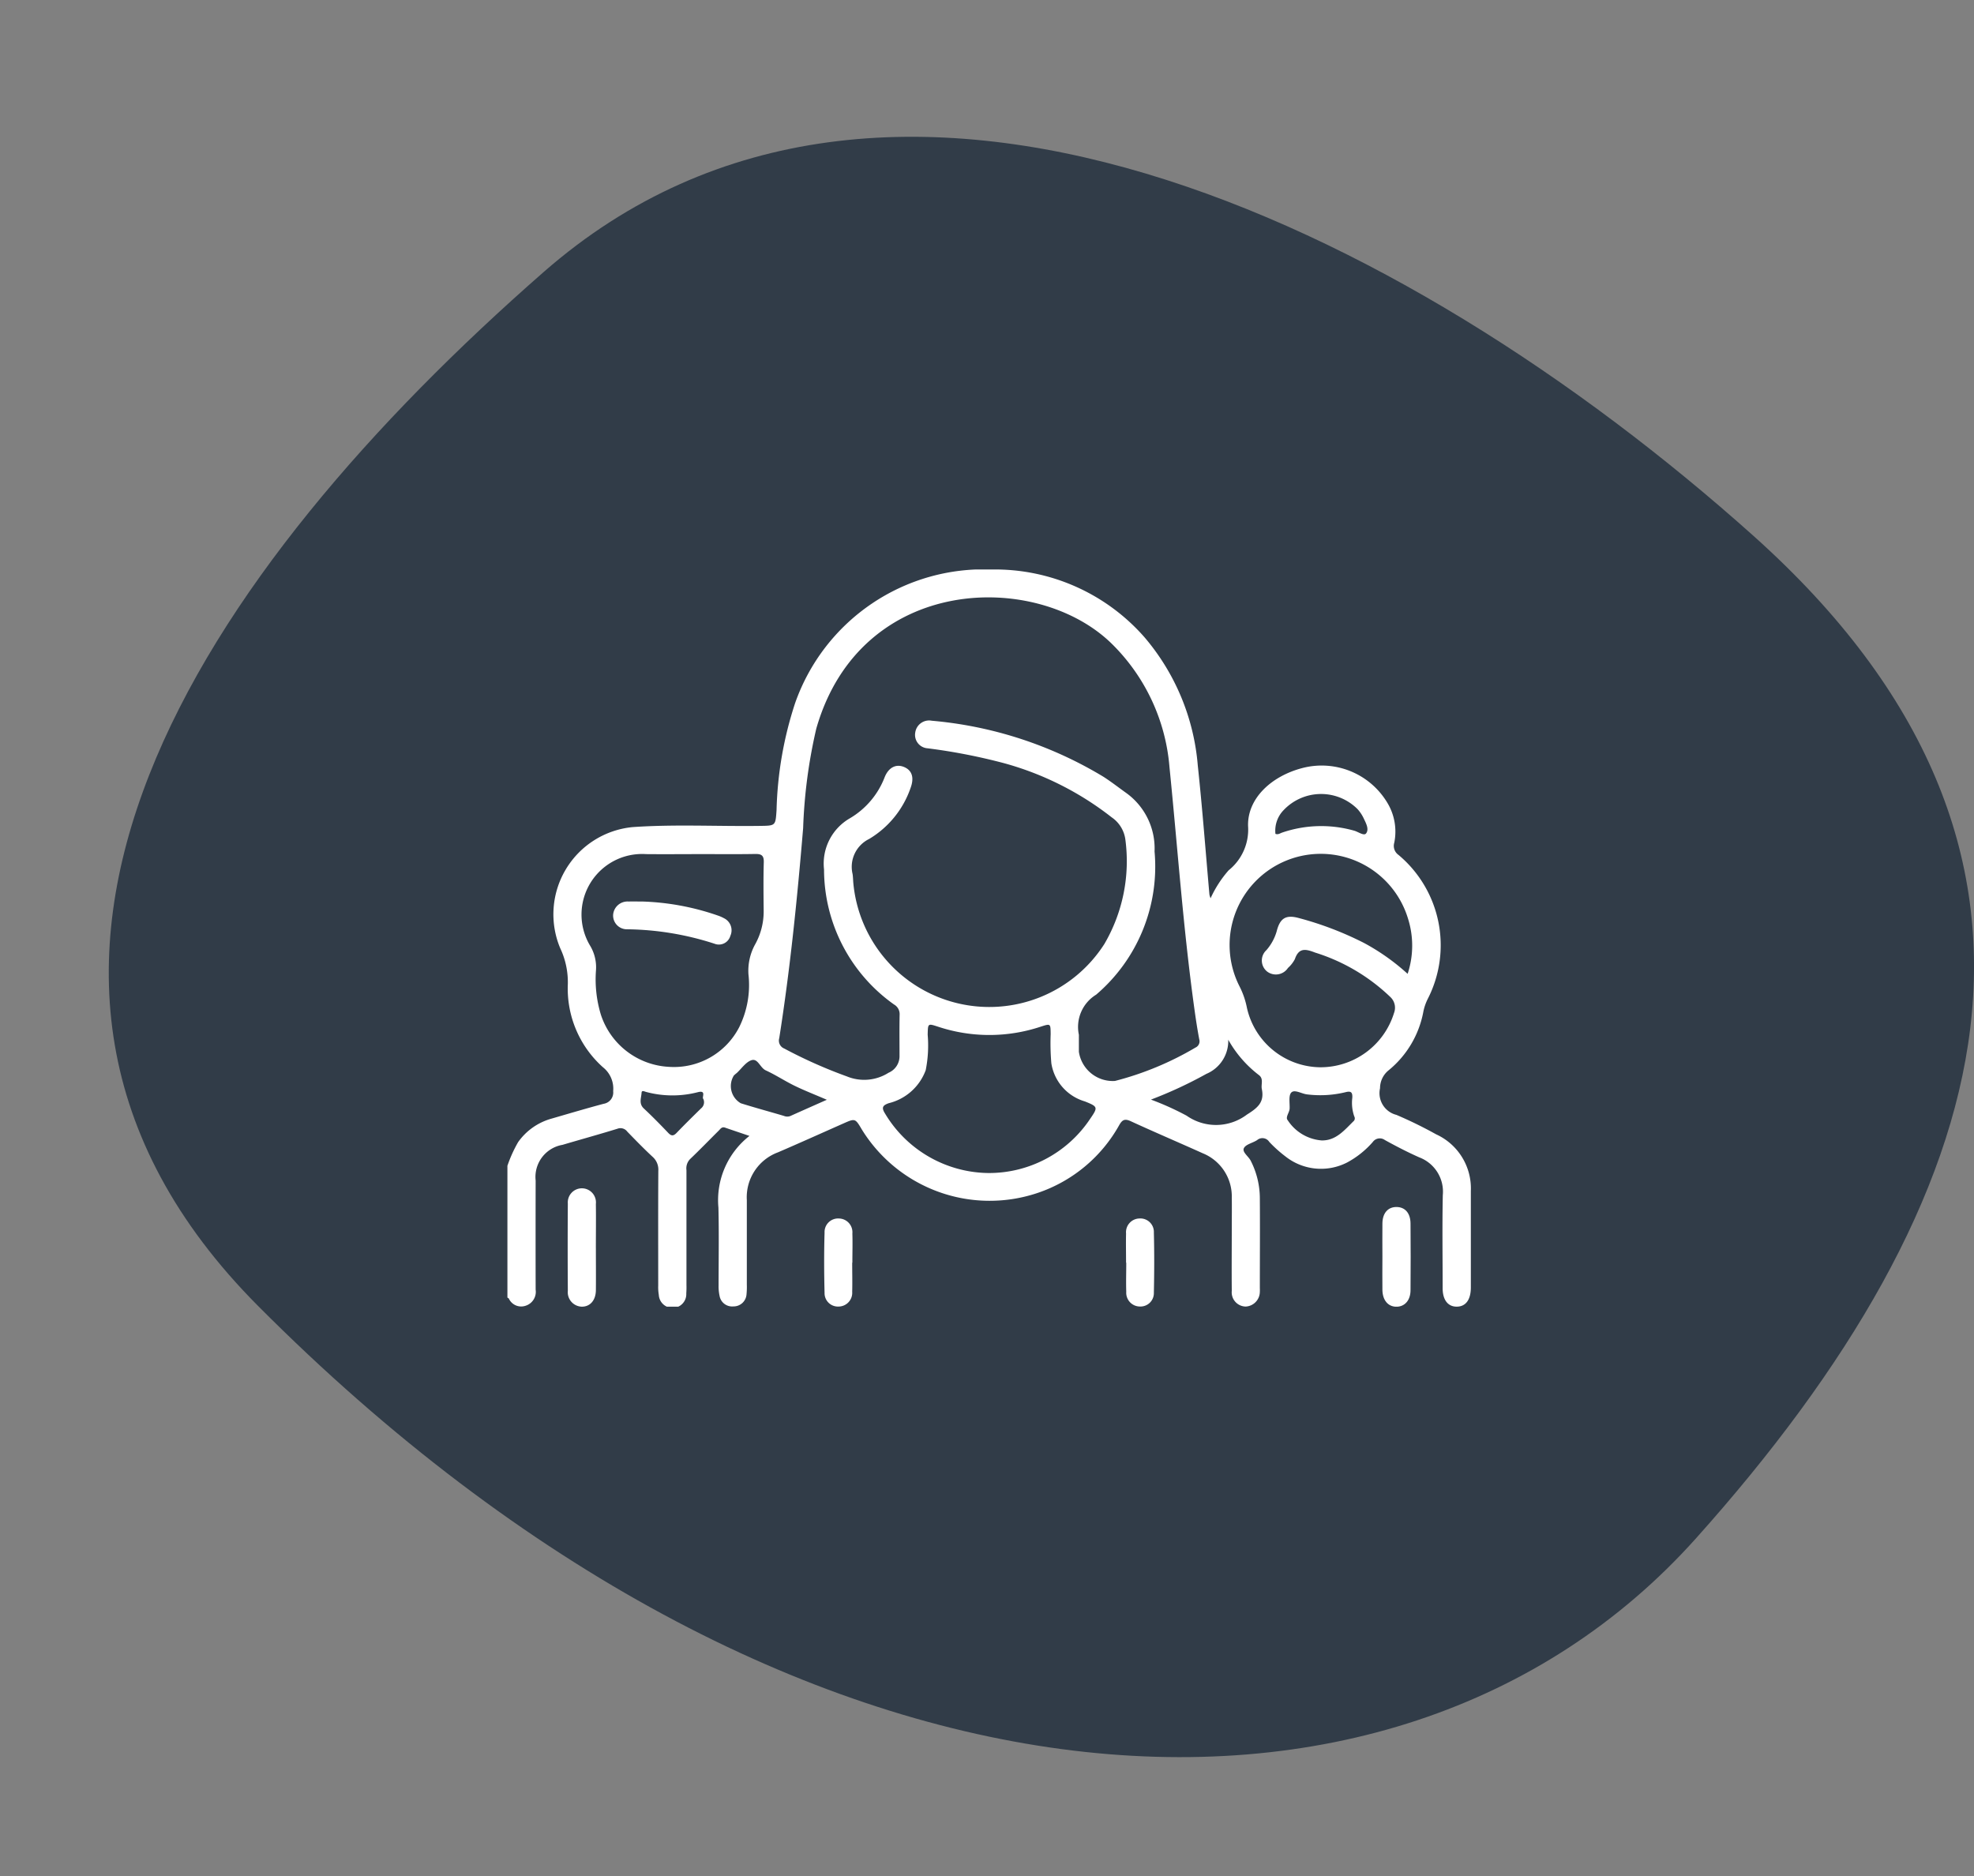
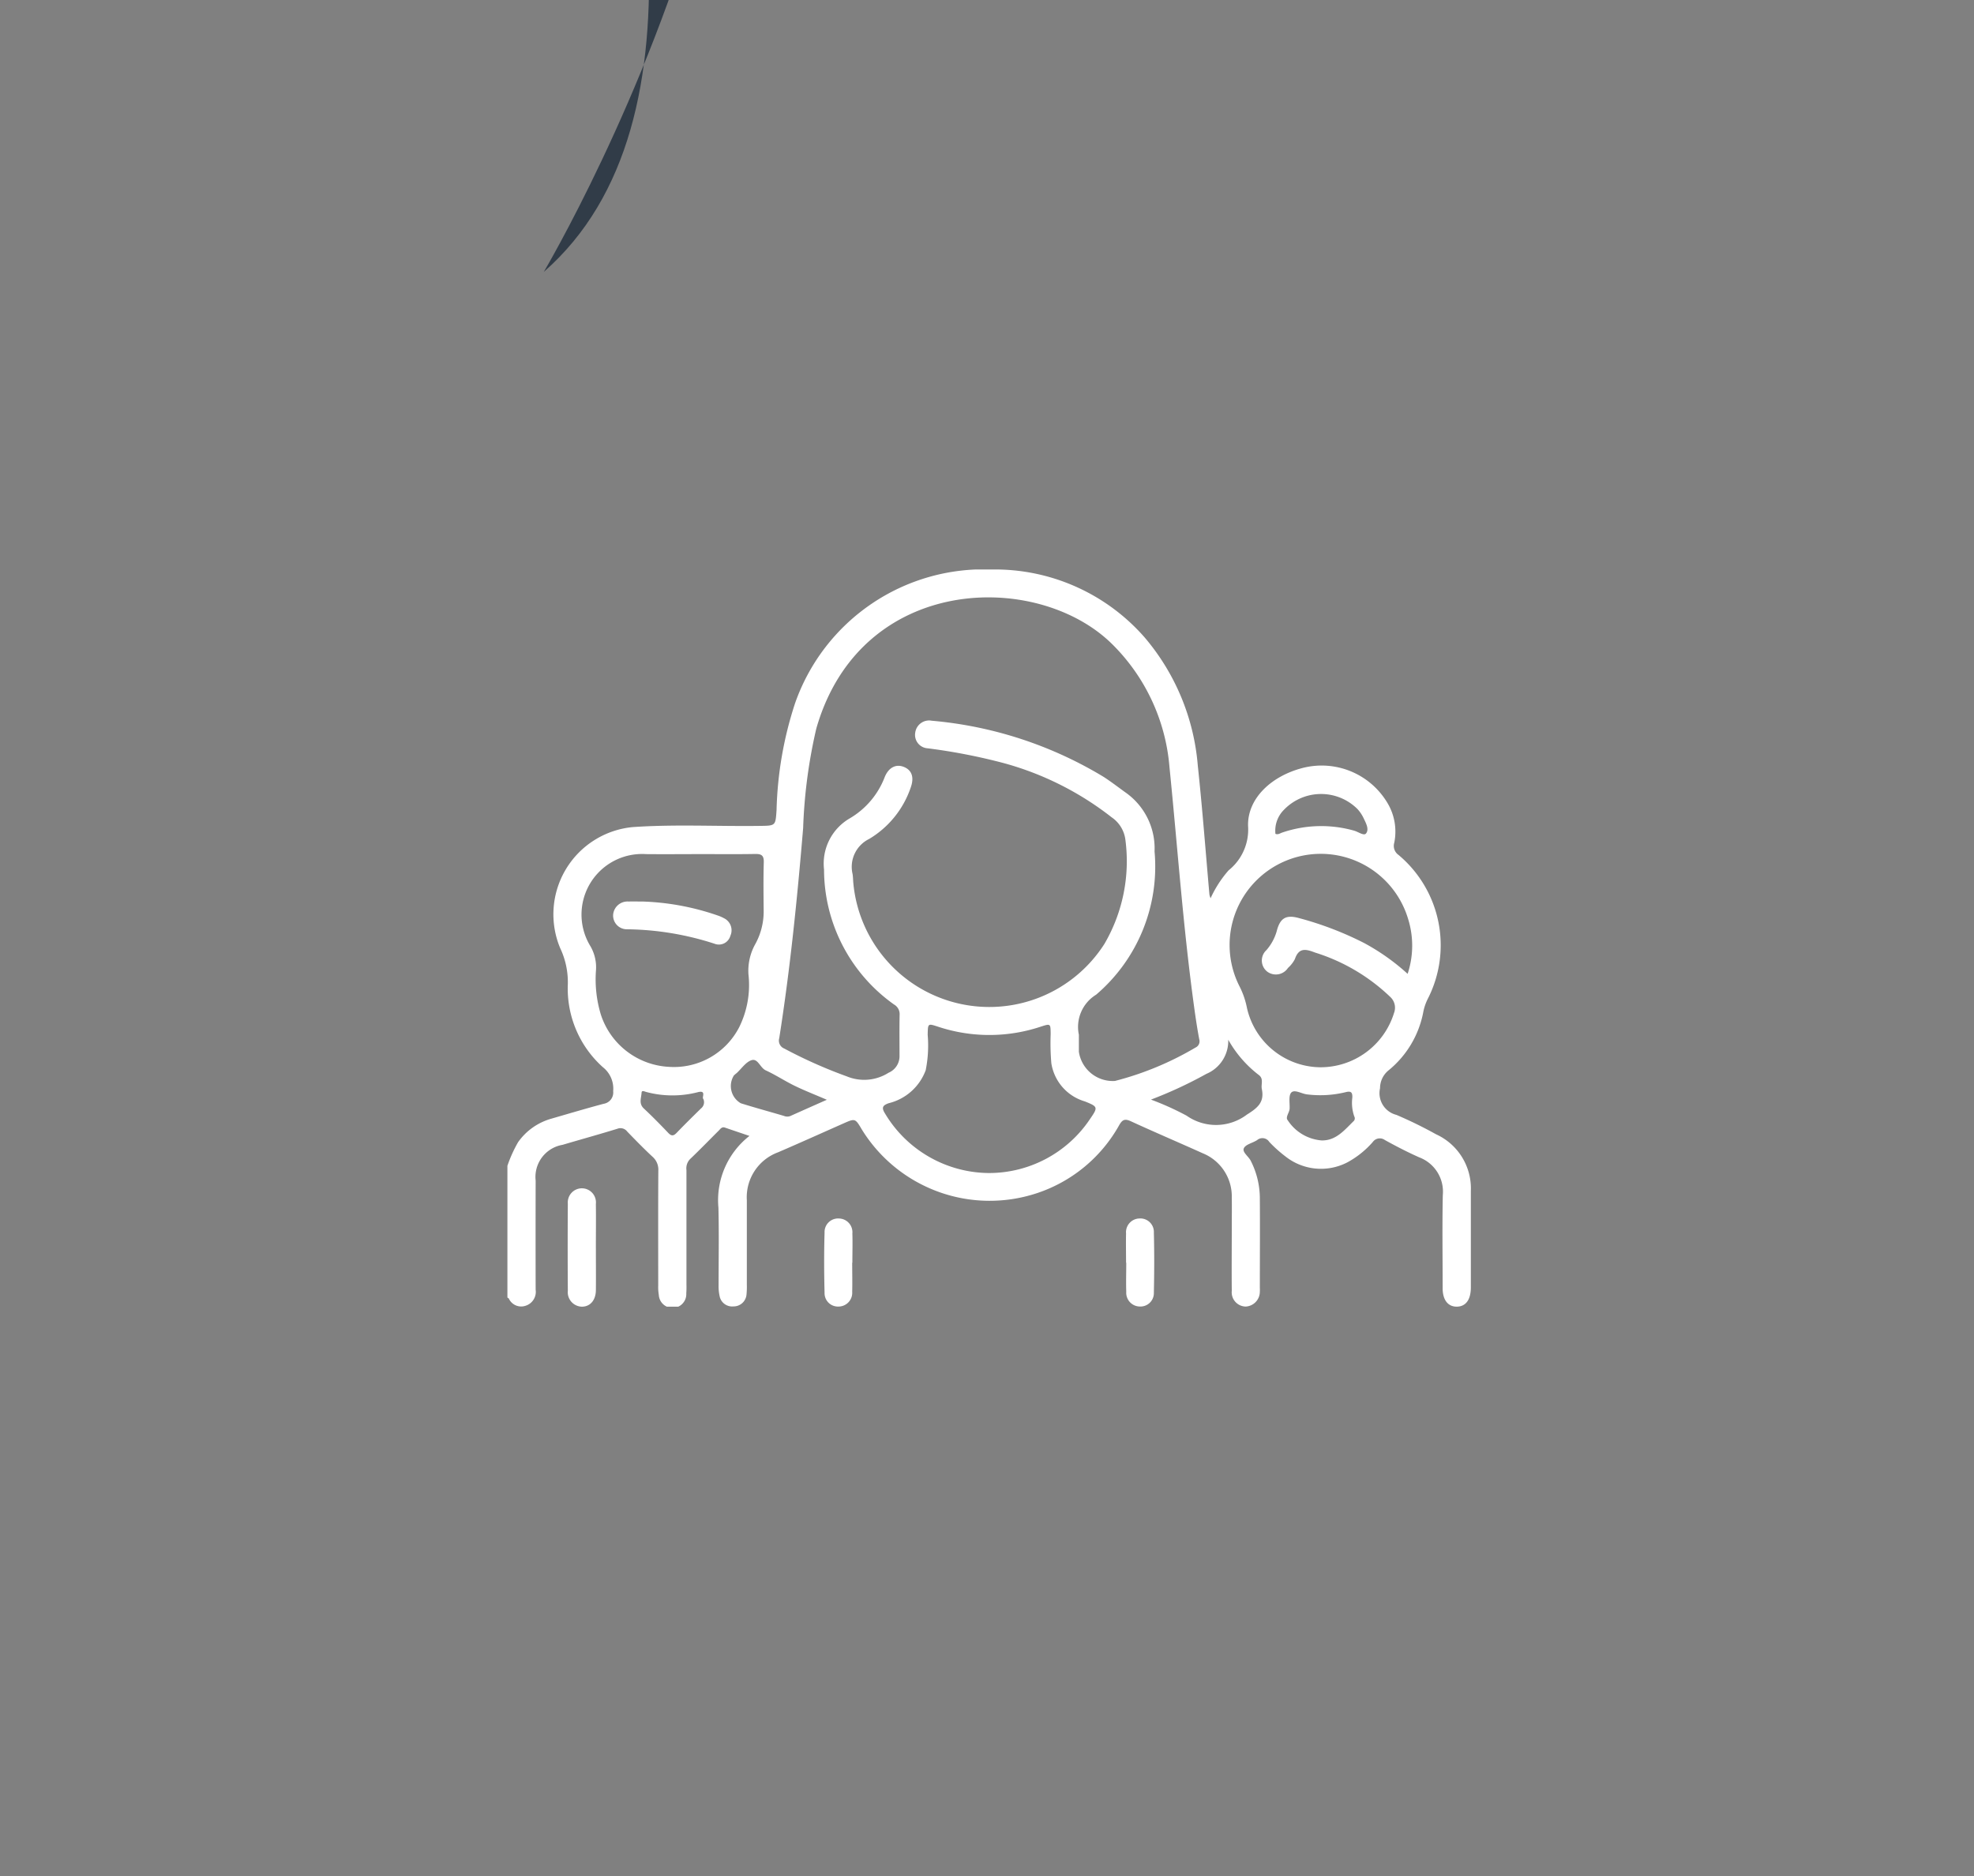
<svg xmlns="http://www.w3.org/2000/svg" width="100.607" height="95.623" viewBox="0 0 100.607 95.623">
  <rect x="0" y="0" width="100.607" height="95.623" fill="#808080" stroke="none" />
  <defs>
    <clipPath id="clip-path">
      <rect id="Rechteck_147" data-name="Rechteck 147" width="49.107" height="37.573" fill="#fff" />
    </clipPath>
  </defs>
  <g id="Gruppe_352" data-name="Gruppe 352" transform="translate(6735.413 -2953.869)">
    <g id="Gruppe_57" data-name="Gruppe 57" transform="translate(-6735.413 2953.869)">
-       <path id="artem-kovalev-fk3XUcfTAvk-unsplash" d="M22.171,22.538C4.906,37.649-9.328,58.219,7.6,75.233,34.6,102.365,65.387,104.4,80.882,87.1s20.835-35.088,2.95-51.1S39.659,7.233,22.171,22.538" transform="translate(5.544 -8.68)" fill="#313c48" />
+       <path id="artem-kovalev-fk3XUcfTAvk-unsplash" d="M22.171,22.538s20.835-35.088,2.95-51.1S39.659,7.233,22.171,22.538" transform="translate(5.544 -8.68)" fill="#313c48" />
      <rect id="Rechteck_8" data-name="Rechteck 8" width="100.591" height="95.623" transform="translate(0)" fill="none" />
    </g>
    <g id="Gruppe_222" data-name="Gruppe 222" transform="translate(-6709.553 2982.895)">
      <g id="Gruppe_221" data-name="Gruppe 221" clip-path="url(#clip-path)">
        <path id="Pfad_133" data-name="Pfad 133" d="M0,30.395a6.831,6.831,0,0,1,.547-1.209,3.1,3.1,0,0,1,1.687-1.193c.889-.257,1.776-.522,2.67-.76a.581.581,0,0,0,.487-.642,1.392,1.392,0,0,0-.525-1.224,5.376,5.376,0,0,1-1.786-4.235A4.057,4.057,0,0,0,2.691,19.3,4.466,4.466,0,0,1,6.382,13.13c2.154-.15,4.313-.032,6.469-.061.824-.011.812,0,.867-.807a18.9,18.9,0,0,1,.946-5.452A10.194,10.194,0,0,1,24.706,0a10.132,10.132,0,0,1,7.766,3.456,11.51,11.51,0,0,1,2.714,6.529c.234,2.192.4,4.391.594,6.586a1.276,1.276,0,0,0,.058.187,5.781,5.781,0,0,1,.921-1.426,2.656,2.656,0,0,0,.99-2.259c-.037-1.4,1.182-2.542,2.774-2.955A3.9,3.9,0,0,1,44.853,11.9a2.835,2.835,0,0,1,.346,2.031.562.562,0,0,0,.217.617A6,6,0,0,1,46.9,21.9a2.624,2.624,0,0,0-.216.63,5.037,5.037,0,0,1-1.766,2.991,1.172,1.172,0,0,0-.443.919,1.141,1.141,0,0,0,.835,1.358,21.376,21.376,0,0,1,2.02.989,3.03,3.03,0,0,1,1.773,2.891q0,2.445,0,4.891c0,.016,0,.032,0,.048-.007.607-.26.948-.71.955s-.726-.336-.727-.936c0-1.582-.025-3.165.008-4.747a1.868,1.868,0,0,0-1.2-1.926c-.6-.267-1.18-.567-1.752-.883a.439.439,0,0,0-.617.1,4.649,4.649,0,0,1-1.3,1.04,2.918,2.918,0,0,1-3.157-.309,6.578,6.578,0,0,1-.818-.736.415.415,0,0,0-.617-.094c-.223.15-.575.212-.676.411s.228.414.344.637a4.211,4.211,0,0,1,.468,1.937c.012,1.518,0,3.037,0,4.555a1.787,1.787,0,0,1,0,.192.758.758,0,0,1-.722.754.725.725,0,0,1-.708-.8c-.011-1.087,0-2.174,0-3.26,0-.5.009-.991,0-1.486a2.371,2.371,0,0,0-1.481-2.267c-1.222-.551-2.455-1.075-3.673-1.636-.307-.141-.432-.065-.586.207a7.5,7.5,0,0,1-4.182,3.46,7.656,7.656,0,0,1-8.925-3.23c-.346-.586-.346-.586-.949-.319-1.109.491-2.214.99-3.328,1.469a2.44,2.44,0,0,0-1.592,2.437q0,2.158,0,4.315a3.781,3.781,0,0,1-.015.479.661.661,0,0,1-.674.624.649.649,0,0,1-.7-.536,2.27,2.27,0,0,1-.05-.521c0-1.327.024-2.654-.009-3.979a4.153,4.153,0,0,1,1.582-3.654c-.459-.155-.854-.288-1.249-.424-.161-.056-.232.07-.318.155-.488.484-.965.979-1.463,1.453a.679.679,0,0,0-.181.563q0,2.925,0,5.85a4.3,4.3,0,0,1-.009.431.7.7,0,0,1-1.4.075,2.358,2.358,0,0,1-.03-.477c0-1.95-.007-3.9.005-5.85a.871.871,0,0,0-.293-.712c-.445-.413-.868-.849-1.291-1.285a.43.43,0,0,0-.5-.145c-.93.287-1.868.545-2.8.821A1.659,1.659,0,0,0,1.44,31.146q-.006,2.781,0,5.562a.743.743,0,0,1-.519.82.691.691,0,0,1-.846-.365c-.015-.024-.049-.036-.074-.054V30.395m29.125-6.678c0,.288,0,.575,0,.863a1.746,1.746,0,0,0,1.841,1.488,15.764,15.764,0,0,0,4.1-1.7.35.35,0,0,0,.193-.426c-.094-.5-.172-1.007-.242-1.513-.571-4.1-.858-8.227-1.273-12.343A9.946,9.946,0,0,0,30.818,3.8C27,.033,18,.235,15.744,8.107a26.217,26.217,0,0,0-.671,5.072c-.3,3.582-.658,7.156-1.218,10.708a.435.435,0,0,0,.255.529A24.222,24.222,0,0,0,17.3,25.836a2.317,2.317,0,0,0,2.125-.185.917.917,0,0,0,.56-.867c0-.7-.01-1.407.006-2.109a.563.563,0,0,0-.288-.505,8.446,8.446,0,0,1-3.565-6.878,2.664,2.664,0,0,1,1.327-2.617,4.156,4.156,0,0,0,1.761-2.083c.206-.518.6-.7,1.014-.515.391.175.5.547.305,1.067a4.879,4.879,0,0,1-2.107,2.59,1.581,1.581,0,0,0-.845,1.789c.022.142.024.287.035.43a6.96,6.96,0,0,0,12.8,3.13,8.356,8.356,0,0,0,1.07-5.3,1.626,1.626,0,0,0-.7-1.151,15.55,15.55,0,0,0-5.48-2.758,29.583,29.583,0,0,0-3.9-.76.685.685,0,0,1-.631-.806.713.713,0,0,1,.839-.6,20.311,20.311,0,0,1,8.751,2.856c.4.256.781.555,1.171.833a3.481,3.481,0,0,1,1.435,2.973,8.583,8.583,0,0,1-2.976,7.3,1.928,1.928,0,0,0-.881,2.045M9.8,14.507c-.911,0-1.822.009-2.733,0A3.088,3.088,0,0,0,4.213,19.17a2.135,2.135,0,0,1,.3,1.282,6.2,6.2,0,0,0,.247,2.225,3.859,3.859,0,0,0,3.461,2.672,3.739,3.739,0,0,0,3.594-2.022,4.853,4.853,0,0,0,.47-2.7,2.793,2.793,0,0,1,.339-1.516,3.448,3.448,0,0,0,.437-1.746c-.008-.815-.018-1.631.006-2.445.01-.352-.126-.426-.445-.42-.943.017-1.886.006-2.829.006m36.087,6.107a4.566,4.566,0,0,0,.02-2.821A4.646,4.646,0,1,0,37.32,21.26a4.157,4.157,0,0,1,.371,1.081,3.873,3.873,0,0,0,3.716,3.03,3.922,3.922,0,0,0,3.782-2.77A.746.746,0,0,0,45,21.79a9.689,9.689,0,0,0-3.838-2.266c-.472-.183-.824-.261-1.027.333a1.565,1.565,0,0,1-.352.451.737.737,0,0,1-1.052.192.718.718,0,0,1-.046-1.1,2.528,2.528,0,0,0,.522-.957c.171-.678.472-.864,1.153-.671a16.781,16.781,0,0,1,3.3,1.264,11.088,11.088,0,0,1,2.223,1.575M24.5,30.761A6.189,6.189,0,0,0,29.7,28c.408-.591.4-.621-.27-.889a2.414,2.414,0,0,1-1.707-1.942,11.937,11.937,0,0,1-.035-1.484c-.006-.55,0-.546-.513-.381a8.3,8.3,0,0,1-5.223,0c-.529-.171-.517-.175-.532.406a6.426,6.426,0,0,1-.1,1.809,2.689,2.689,0,0,1-1.887,1.684c-.32.114-.374.23-.181.535A6.219,6.219,0,0,0,24.5,30.761m8.3-3.742a14.352,14.352,0,0,1,1.818.82,2.609,2.609,0,0,0,3.071-.055c.557-.348.9-.635.761-1.306-.049-.238.106-.519-.152-.712a5.869,5.869,0,0,1-1.559-1.8,1.82,1.82,0,0,1-1.112,1.74A21.592,21.592,0,0,1,32.8,27.019m-16.52.008c-.613-.264-1.134-.466-1.634-.709s-.969-.555-1.474-.787c-.3-.135-.4-.631-.737-.519-.289.1-.5.426-.747.653a1.744,1.744,0,0,0-.145.125,1.013,1.013,0,0,0,.351,1.415c.729.229,1.467.428,2.2.645a.435.435,0,0,0,.323.007c.591-.266,1.184-.528,1.863-.829M41.5,29.1c.736.014,1.166-.533,1.645-1a.2.2,0,0,0,.016-.226,2.1,2.1,0,0,1-.1-.945c.018-.284-.067-.361-.347-.287a5.451,5.451,0,0,1-1.947.113c-.283-.028-.639-.267-.811-.1-.153.15-.076.54-.089.825-.01.2-.228.442-.1.586A2.275,2.275,0,0,0,41.5,29.1M39.144,13.474c.139.053.234-.028.334-.062a6.152,6.152,0,0,1,3.677-.1c.209.057.5.279.607.142.168-.211,0-.517-.115-.76a1.948,1.948,0,0,0-.314-.476,2.626,2.626,0,0,0-3.766.041,1.5,1.5,0,0,0-.423,1.214M9.987,26.984c-.1-.058.183-.461-.28-.343a5.176,5.176,0,0,1-2.638-.013c-.08-.021-.222-.1-.23.036-.015.27-.153.556.112.805.428.4.842.822,1.248,1.248.161.169.268.159.423,0,.408-.424.827-.837,1.247-1.249a.4.4,0,0,0,.117-.481" transform="translate(0 0)" fill="#fff" />
        <path id="Pfad_134" data-name="Pfad 134" d="M26.988,265.611c0,.717.007,1.434,0,2.151-.007.517-.3.843-.724.836a.736.736,0,0,1-.706-.809q-.016-2.223,0-4.446a.718.718,0,1,1,1.429.021c.011.749,0,1.5,0,2.247" transform="translate(-22.478 -231.025)" fill="#fff" />
-         <path id="Pfad_135" data-name="Pfad 135" d="M371.232,273.046c0-.574-.007-1.148,0-1.722.008-.525.283-.834.718-.832s.711.311.715.839q.014,1.7,0,3.4c0,.521-.3.846-.722.844s-.7-.328-.711-.85c-.008-.558,0-1.116,0-1.675" transform="translate(-326.636 -237.999)" fill="#fff" />
        <path id="Pfad_136" data-name="Pfad 136" d="M135.767,277.617c0,.5.013.991,0,1.486a.7.7,0,0,1-.7.75.681.681,0,0,1-.708-.7c-.026-1.022-.03-2.045,0-3.067a.689.689,0,0,1,.733-.721.7.7,0,0,1,.684.767c.016.495,0,.991,0,1.486h0" transform="translate(-118.194 -242.286)" fill="#fff" />
        <path id="Pfad_137" data-name="Pfad 137" d="M262.462,277.618c0-.5-.012-.991,0-1.486a.7.7,0,0,1,.682-.768.688.688,0,0,1,.735.72c.026,1.022.022,2.045,0,3.067a.682.682,0,0,1-.707.7.7.7,0,0,1-.7-.748c-.017-.495,0-.991,0-1.486h0" transform="translate(-230.931 -242.286)" fill="#fff" />
        <path id="Pfad_138" data-name="Pfad 138" d="M46.309,140.851a12.924,12.924,0,0,1,3.883.717,1.9,1.9,0,0,1,.306.134.684.684,0,0,1,.327.9.607.607,0,0,1-.811.4,14.94,14.94,0,0,0-4.455-.735.7.7,0,0,1-.708-.743.734.734,0,0,1,.789-.671c.222-.009.446,0,.668,0" transform="translate(-39.462 -123.929)" fill="#fff" />
      </g>
    </g>
  </g>
</svg>